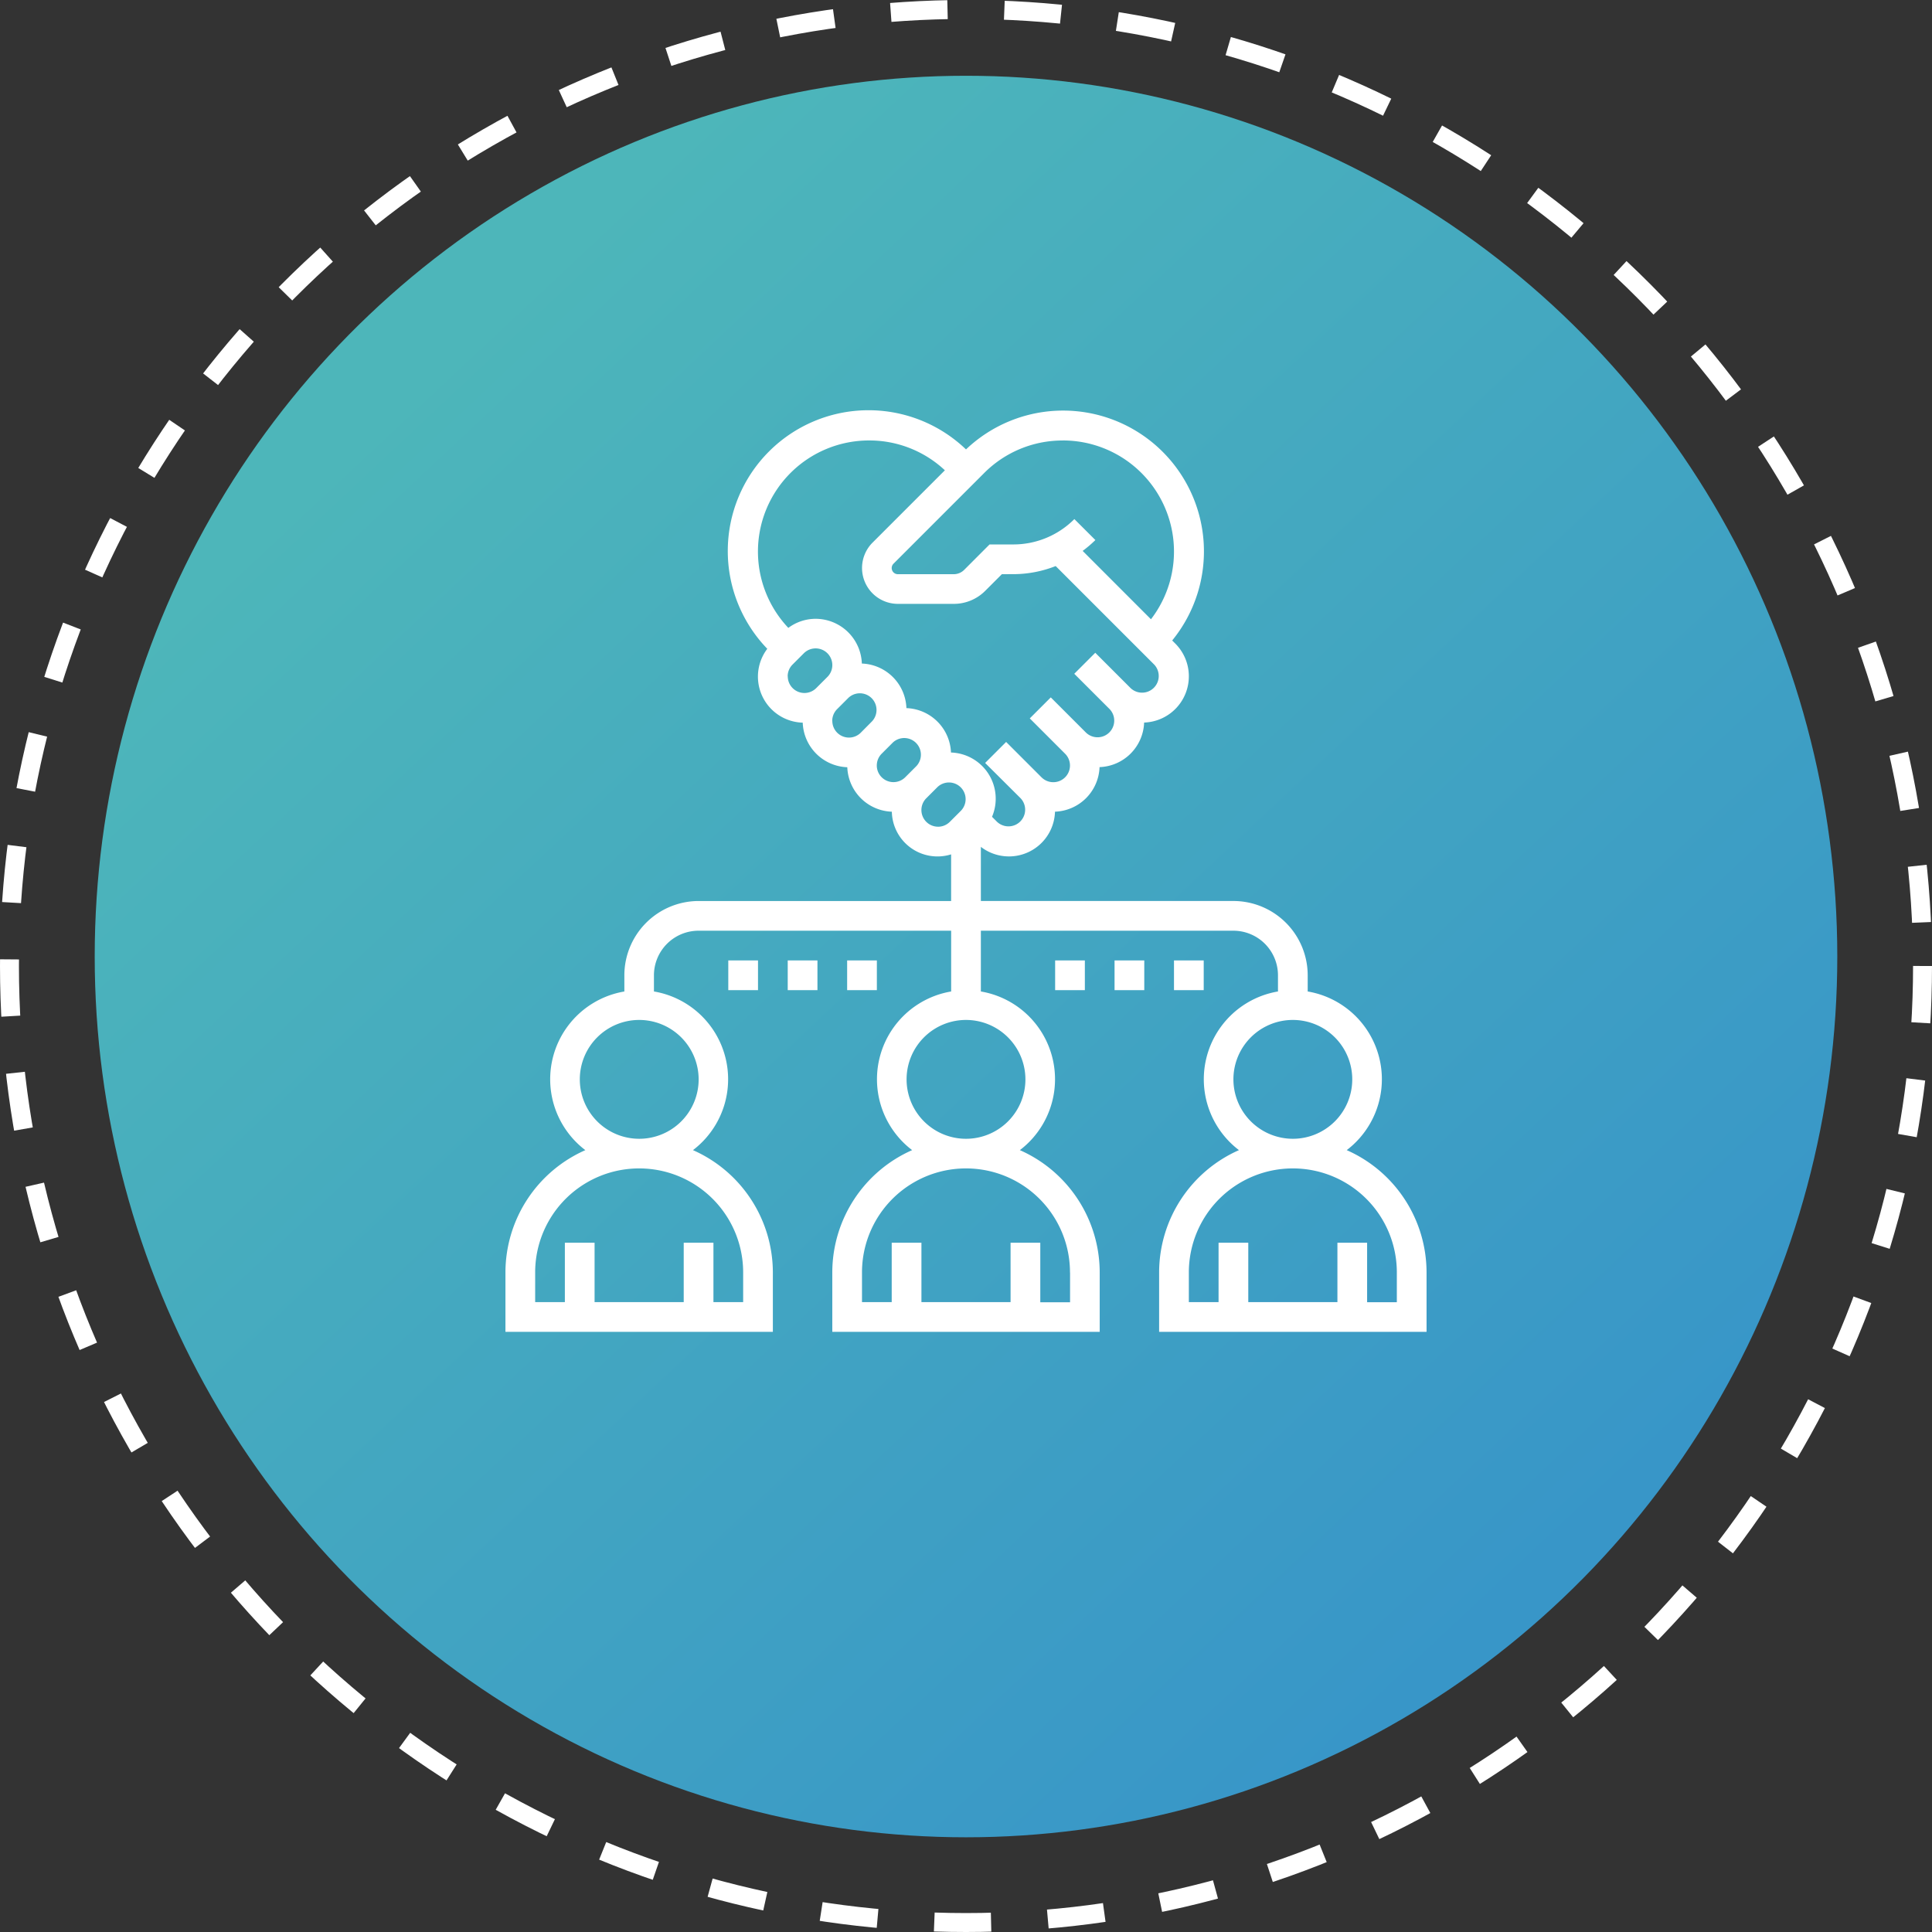
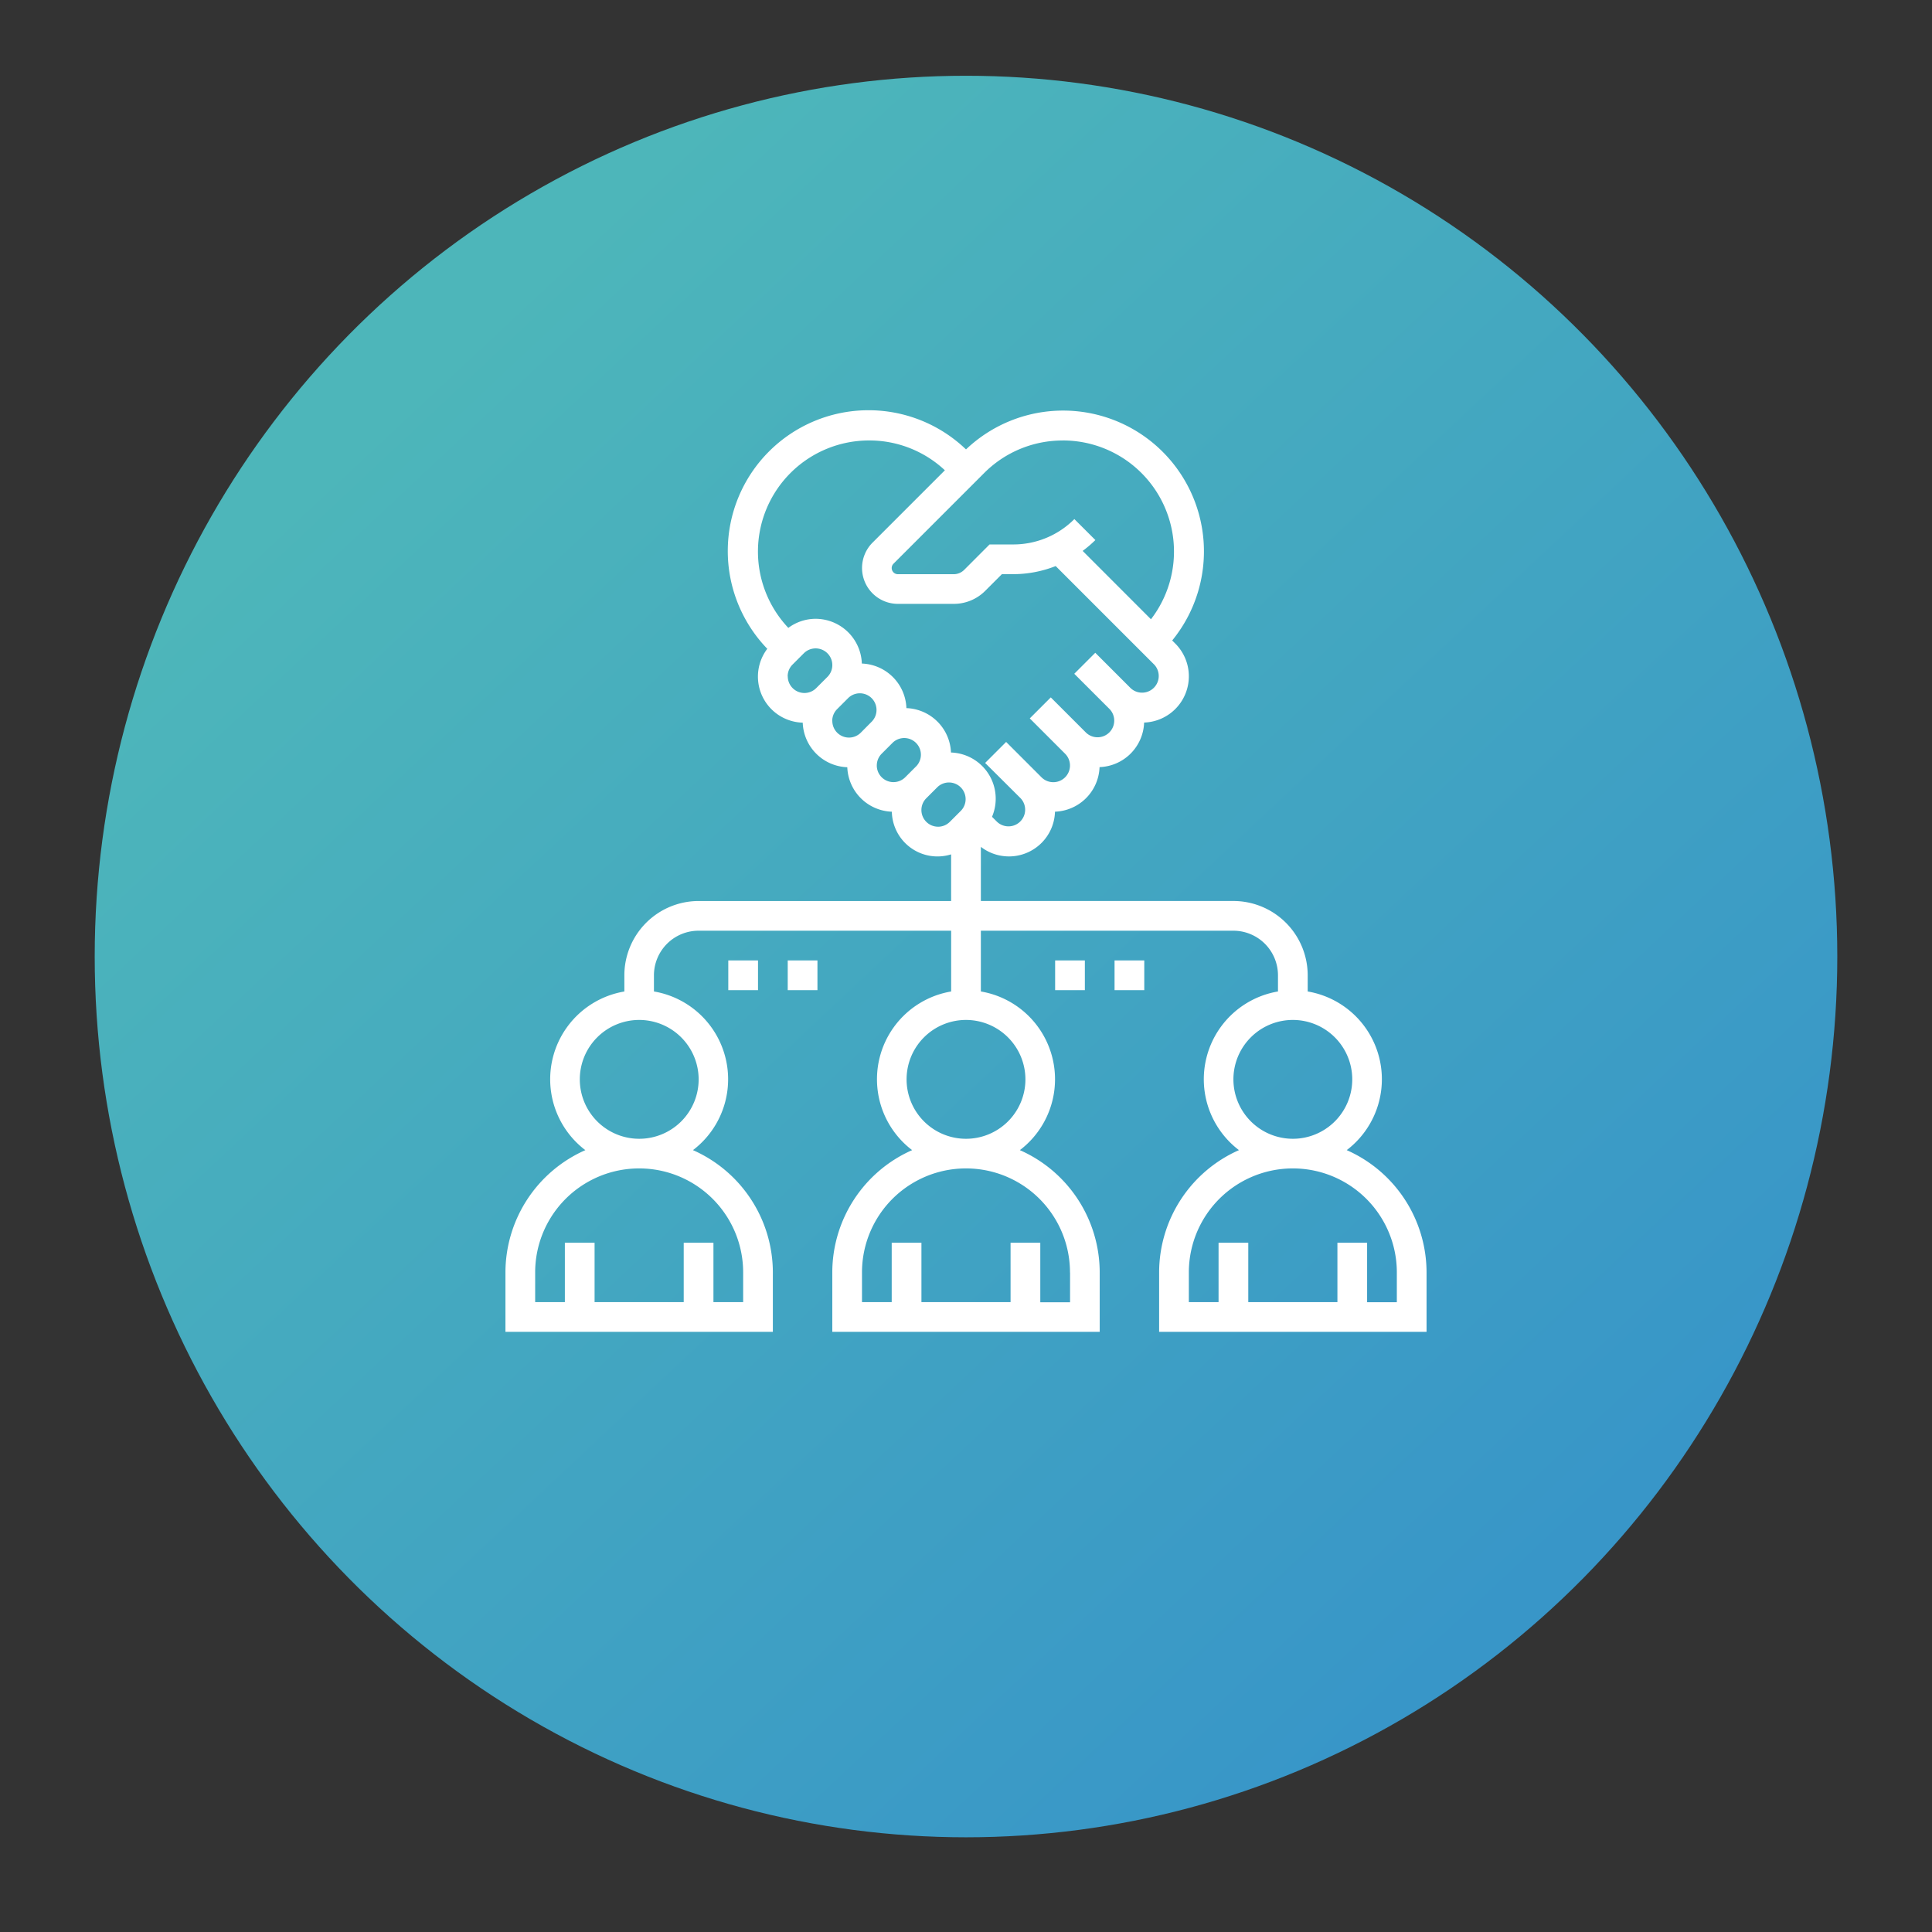
<svg xmlns="http://www.w3.org/2000/svg" width="102" height="102" viewBox="0 0 102 102">
  <rect x="0" y="0" width="102" height="102" fill="#333333" stroke="none" />
  <defs>
    <linearGradient id="linear-gradient" x1="0.17" y1="0.181" x2="0.815" y2="0.869" gradientUnits="objectBoundingBox">
      <stop offset="0" stop-color="#4db6ba" />
      <stop offset="1" stop-color="#3896c8" />
    </linearGradient>
  </defs>
  <g id="relationshipManager" transform="translate(-1006 -1085)">
    <ellipse id="Ellipse_221" data-name="Ellipse 221" cx="46" cy="46.5" rx="46" ry="46.5" transform="translate(1011 1089)" fill="url(#linear-gradient)" />
    <g id="Ellipse_227" data-name="Ellipse 227" transform="translate(1006 1085)" fill="none" stroke="#fff" stroke-width="1" stroke-dasharray="3">
      <circle cx="51" cy="51" r="51" stroke="none" />
-       <circle cx="51" cy="51" r="50.5" fill="none" />
    </g>
    <g id="crm" transform="translate(1031.685 1105.685)">
      <path id="Path_4525" data-name="Path 4525" d="M45.415,40.036a4.7,4.7,0,0,0-2.06-8.376v-.855a3.926,3.926,0,0,0-3.922-3.922H26.1V24.025a2.431,2.431,0,0,0,3.913-1.857,2.442,2.442,0,0,0,2.353-2.353,2.442,2.442,0,0,0,2.353-2.353,2.443,2.443,0,0,0,1.645-4.17l-.163-.163A7.435,7.435,0,0,0,25.315,3.042,7.432,7.432,0,0,0,14.824,13.568a2.432,2.432,0,0,0,1.871,3.9,2.442,2.442,0,0,0,2.353,2.353A2.442,2.442,0,0,0,21.4,22.169a2.41,2.41,0,0,0,3.129,2.252v2.463H11.2a3.926,3.926,0,0,0-3.922,3.922v.855a4.7,4.7,0,0,0-2.06,8.376A7.067,7.067,0,0,0,1,46.492V49.63H15.118V46.492A7.067,7.067,0,0,0,10.9,40.036a4.7,4.7,0,0,0-2.06-8.376v-.855A2.356,2.356,0,0,1,11.2,28.452H24.531V31.66a4.7,4.7,0,0,0-2.06,8.376,7.067,7.067,0,0,0-4.215,6.456V49.63H32.374V46.492a7.067,7.067,0,0,0-4.215-6.456A4.7,4.7,0,0,0,26.1,31.66V28.452H39.433a2.356,2.356,0,0,1,2.353,2.353v.855a4.7,4.7,0,0,0-2.06,8.376,7.067,7.067,0,0,0-4.215,6.456V49.63H49.63V46.492a7.067,7.067,0,0,0-4.215-6.456ZM30.425,2.569a5.865,5.865,0,0,1,4.655,9.44L31.474,8.4a6.335,6.335,0,0,0,.671-.573L31.036,6.72A4.544,4.544,0,0,1,27.8,8.059H26.559L25.22,9.4a.781.781,0,0,1-.555.23H21.718a.325.325,0,0,1-.23-.555l4.785-4.785a5.835,5.835,0,0,1,4.152-1.719Zm-10.22,0A5.826,5.826,0,0,1,24.2,4.144l-3.82,3.82a1.894,1.894,0,0,0,1.34,3.232h2.947a2.339,2.339,0,0,0,1.664-.689l.879-.879H27.8a6.132,6.132,0,0,0,2.25-.428l5.2,5.2a.88.88,0,0,1-1.244,1.244l-1.866-1.866-1.109,1.109L32.9,16.755A.88.88,0,0,1,31.657,18l-1.866-1.866-1.109,1.109,1.866,1.866A.88.88,0,0,1,29.3,20.352l-1.866-1.866-1.109,1.109L28.2,21.461A.88.88,0,0,1,26.951,22.7l-.262-.262a2.44,2.44,0,0,0-2.167-3.394A2.442,2.442,0,0,0,22.169,16.7a2.442,2.442,0,0,0-2.353-2.353,2.446,2.446,0,0,0-2.439-2.362,2.42,2.42,0,0,0-1.442.479A5.865,5.865,0,0,1,20.2,2.569ZM15.9,15.023a.876.876,0,0,1,.257-.622l.595-.595A.88.88,0,0,1,18,15.051l-.595.595a.88.88,0,0,1-1.5-.622Zm2.353,2.353a.876.876,0,0,1,.257-.622l.595-.595A.88.88,0,0,1,20.352,17.4L19.757,18a.88.88,0,0,1-1.5-.622Zm2.353,2.353a.876.876,0,0,1,.257-.622l.595-.595A.88.88,0,0,1,22.7,19.757l-.595.595a.88.88,0,0,1-1.5-.622Zm3.232,3.232a.88.88,0,0,1-.622-1.5l.595-.595a.88.88,0,0,1,1.244,1.244l-.595.595A.876.876,0,0,1,23.841,22.962ZM13.55,46.492v1.569H11.981V44.924H10.412v3.137H5.706V44.924H4.137v3.137H2.569V46.492a5.49,5.49,0,0,1,10.981,0ZM11.2,36.3a3.137,3.137,0,1,1-3.137-3.137A3.141,3.141,0,0,1,11.2,36.3Zm19.609,10.2v1.569H29.237V44.924H27.668v3.137H22.962V44.924H21.393v3.137H19.824V46.492a5.49,5.49,0,0,1,10.981,0ZM28.452,36.3a3.137,3.137,0,1,1-3.137-3.137A3.141,3.141,0,0,1,28.452,36.3Zm10.981,0a3.137,3.137,0,1,1,3.137,3.137A3.141,3.141,0,0,1,39.433,36.3Zm8.628,11.765H46.492V44.924H44.924v3.137H40.218V44.924H38.649v3.137H37.08V46.492a5.49,5.49,0,0,1,10.981,0Z" fill="#fff" />
      <path id="Path_4526" data-name="Path 4526" d="M38,38h1.569v1.569H38Z" transform="translate(-7.979 -7.979)" fill="#fff" />
      <path id="Path_4527" data-name="Path 4527" d="M42,38h1.569v1.569H42Z" transform="translate(-8.842 -7.979)" fill="#fff" />
-       <path id="Path_4528" data-name="Path 4528" d="M46,38h1.569v1.569H46Z" transform="translate(-9.704 -7.979)" fill="#fff" />
      <path id="Path_4529" data-name="Path 4529" d="M16,38h1.569v1.569H16Z" transform="translate(-3.235 -7.979)" fill="#fff" />
      <path id="Path_4530" data-name="Path 4530" d="M20,38h1.569v1.569H20Z" transform="translate(-4.097 -7.979)" fill="#fff" />
-       <path id="Path_4531" data-name="Path 4531" d="M24,38h1.569v1.569H24Z" transform="translate(-4.96 -7.979)" fill="#fff" />
    </g>
  </g>
</svg>